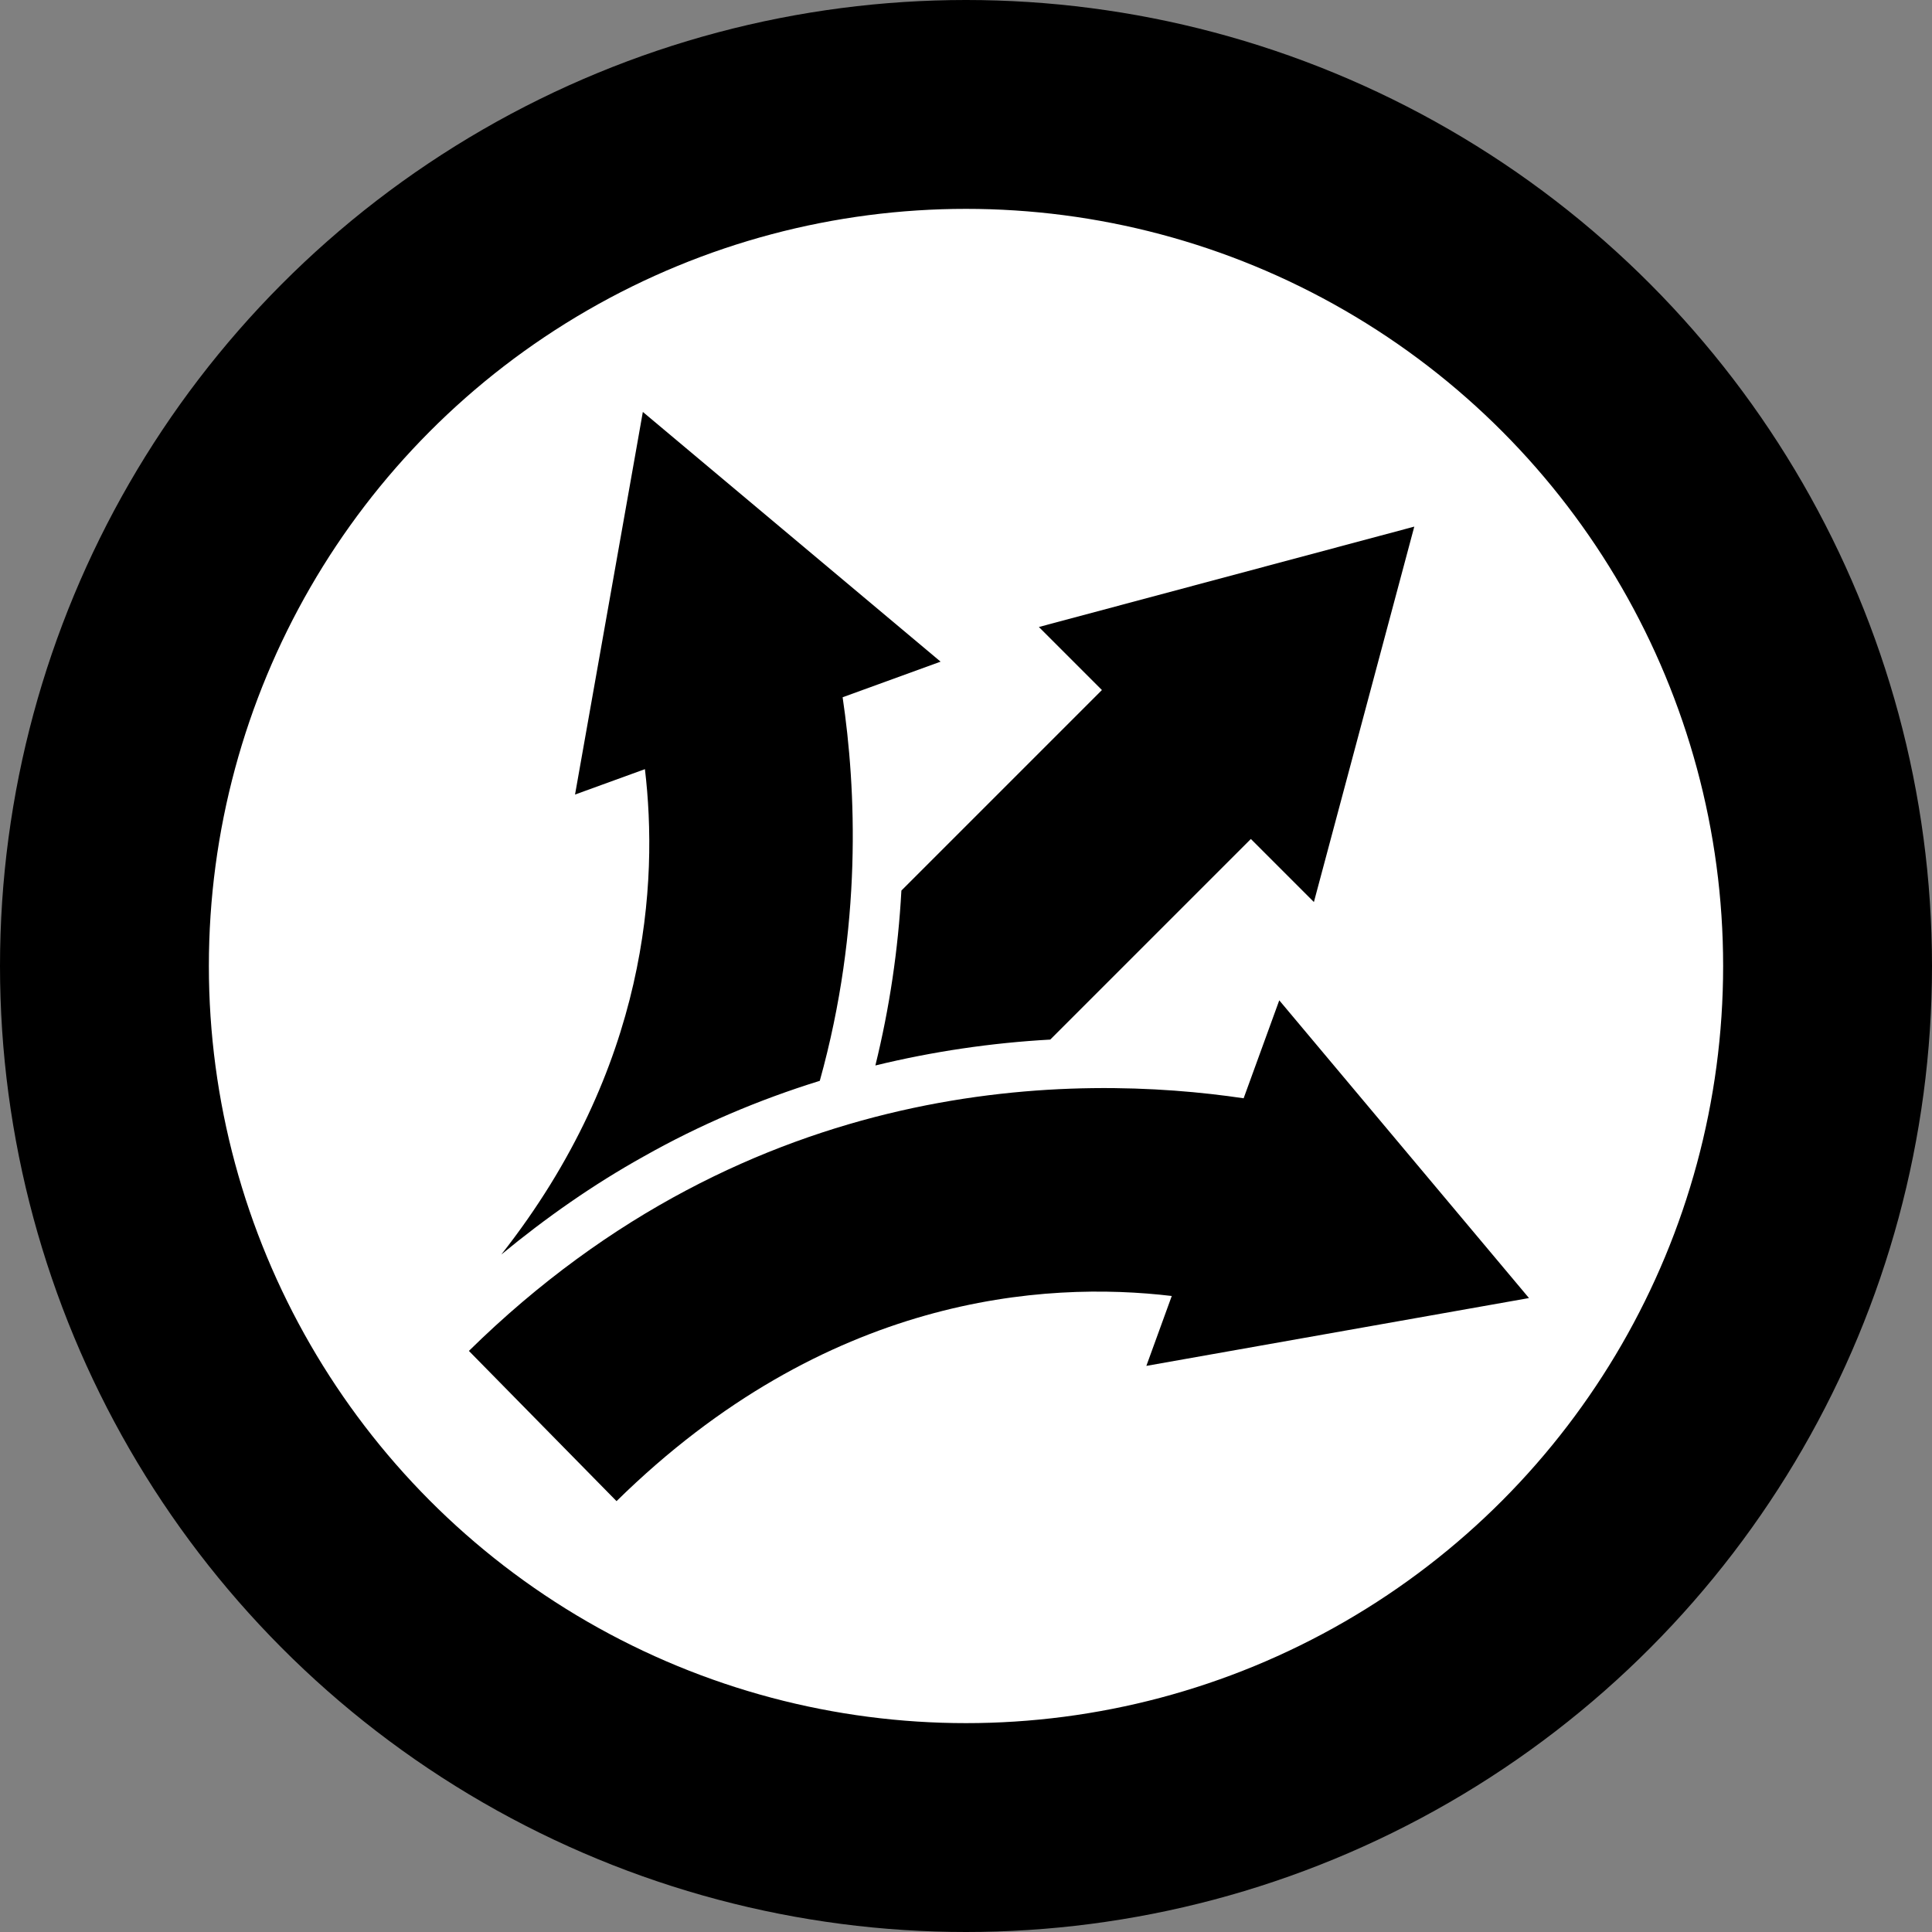
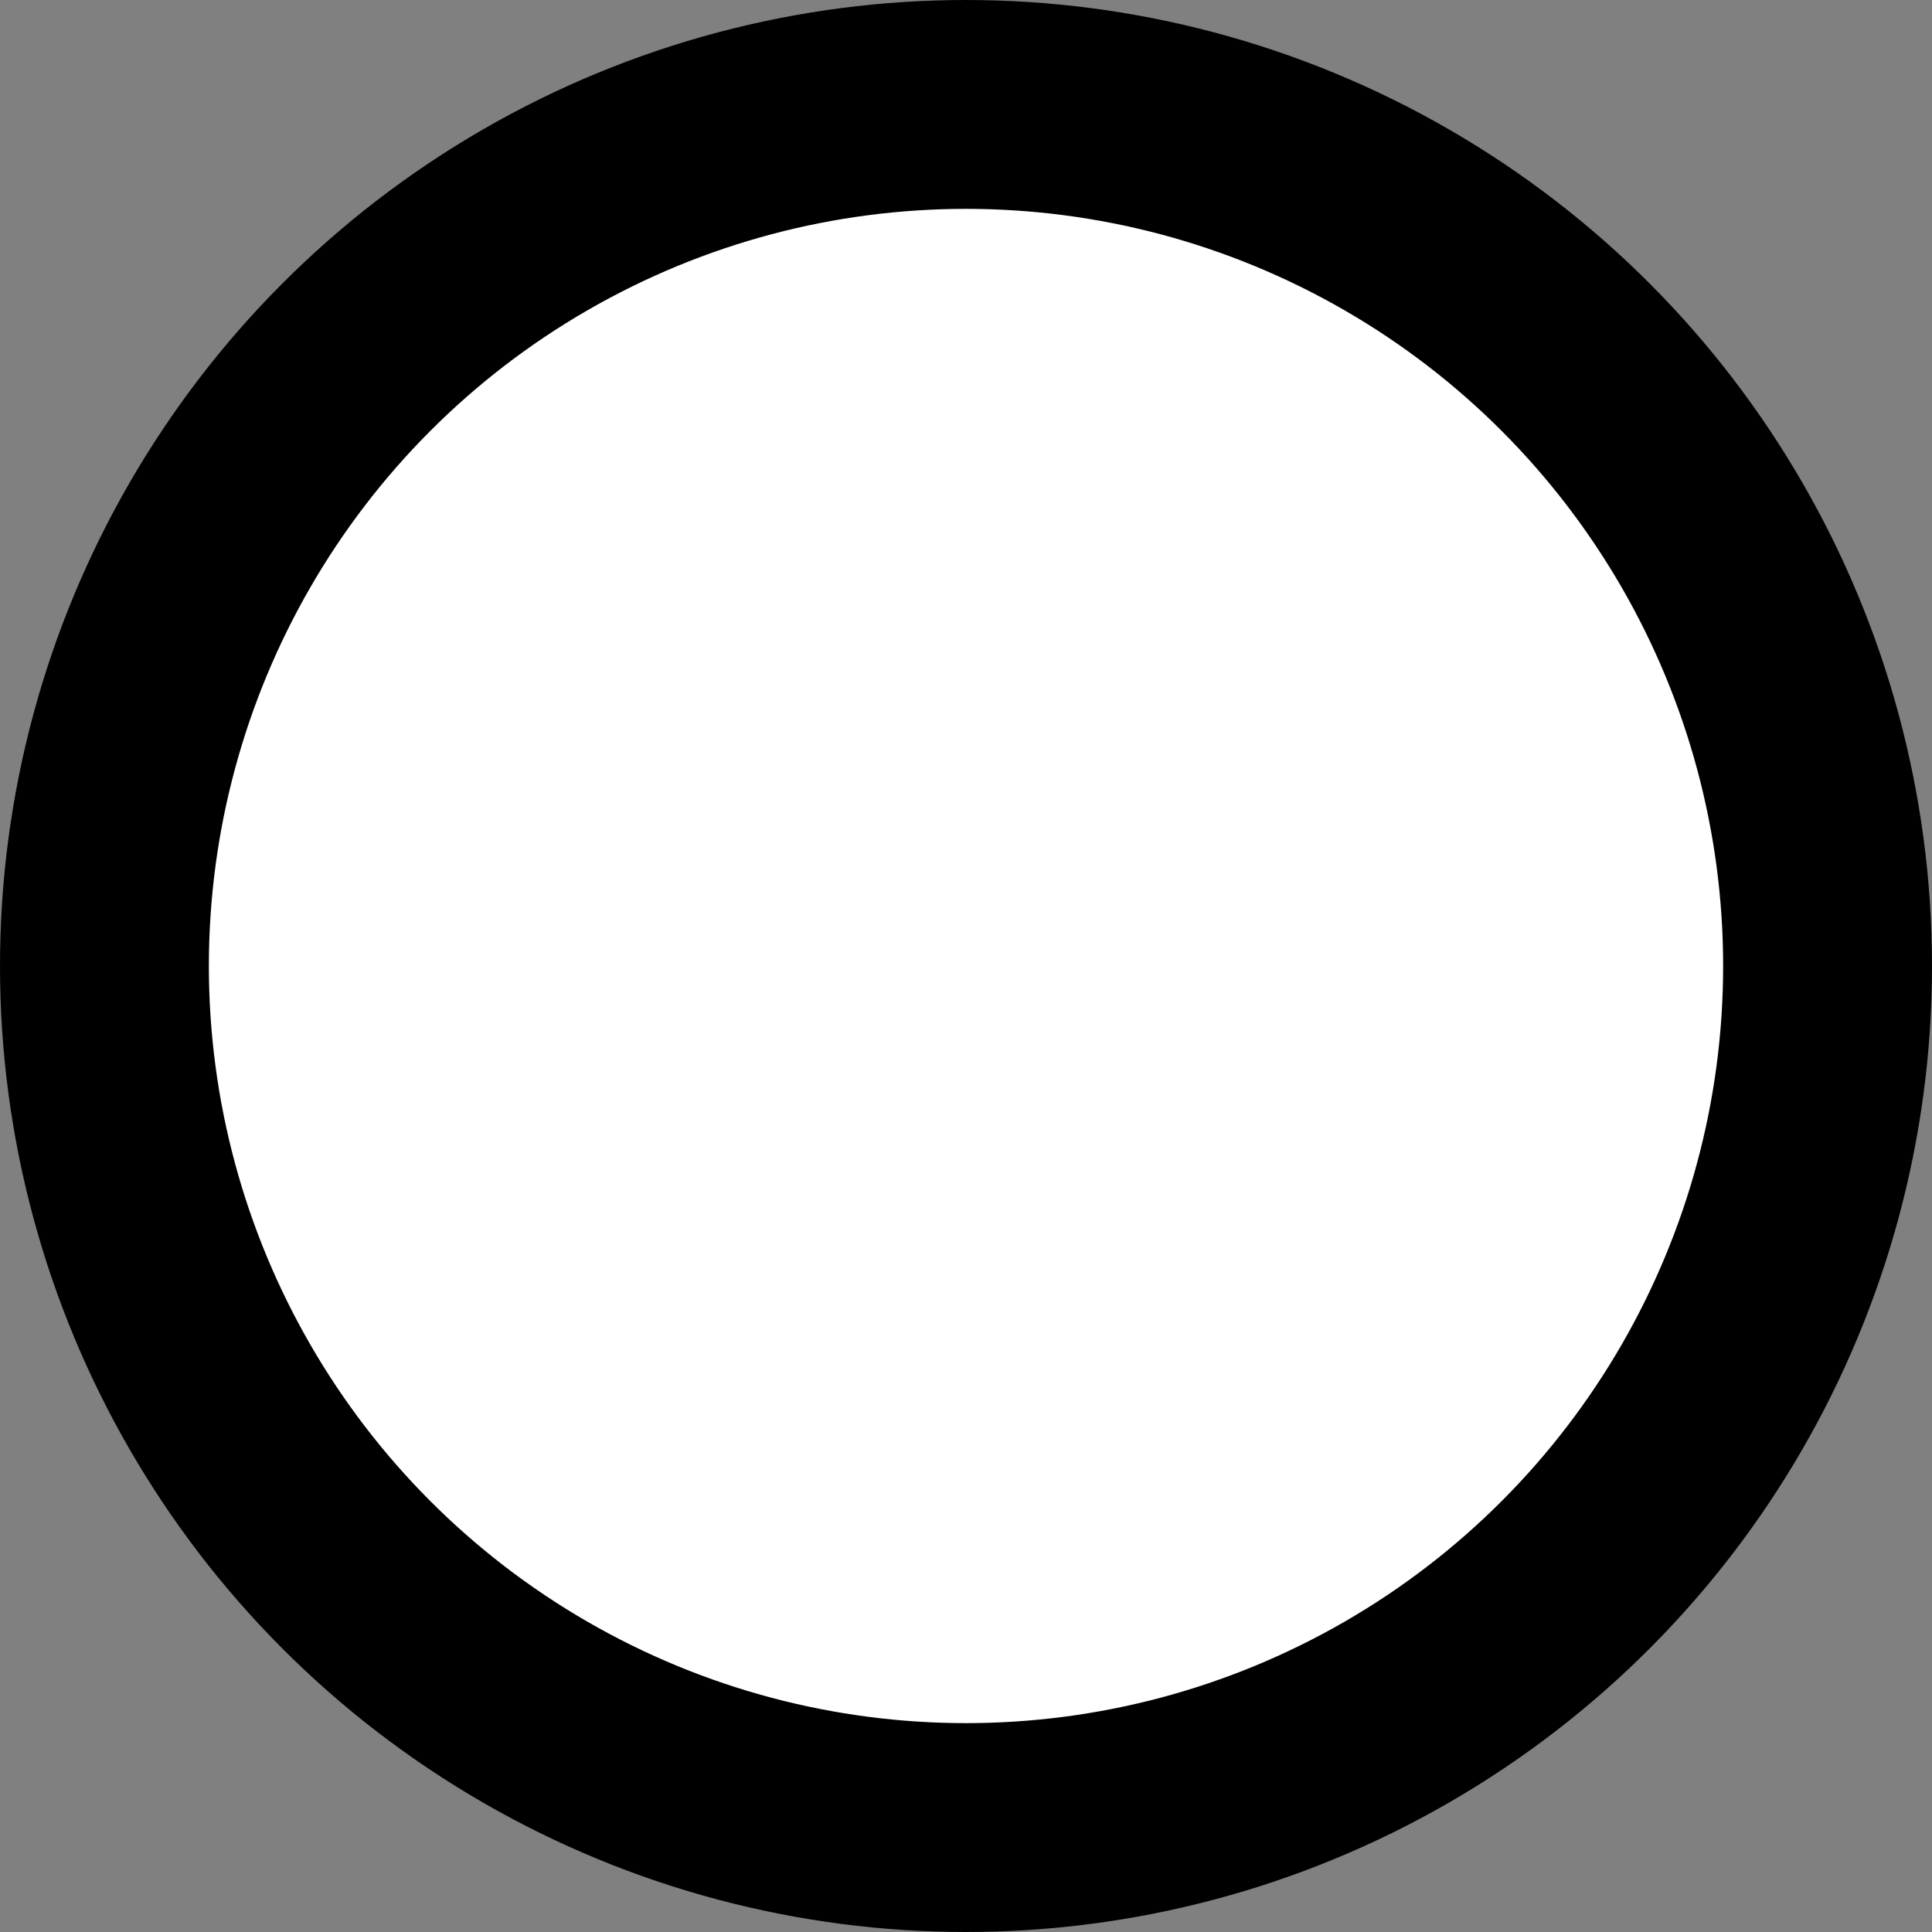
<svg xmlns="http://www.w3.org/2000/svg" width="185" height="185" viewBox="0 0 185 185" fill="none">
  <rect x="0" y="0" width="185" height="185" fill="#808080" stroke="none" />
  <circle cx="92.5" cy="92.5" r="82.5" fill="white" stroke="black" stroke-width="20" />
  <g clip-path="url(#clip0_607_101)">
-     <path fill-rule="evenodd" clip-rule="evenodd" d="M135.426 50.426L132.055 51.328L99.479 60.038L105.516 66.075L86.314 85.277C86.008 90.925 85.174 96.532 83.822 102.025C89.317 100.688 94.922 99.859 100.569 99.546L119.778 80.337L125.814 86.374L135.426 50.426ZM90.066 63.356L61.556 39.444L60.949 42.879L55.063 76.083L61.755 73.651C63.043 84.475 62.109 102.204 48.002 120.129C52.27 116.609 56.812 113.421 61.65 110.731C66.992 107.711 72.653 105.308 78.499 103.496C82.598 88.782 81.978 75.483 80.686 66.767L90.067 63.357L90.066 63.356ZM122.497 95.787L119.085 105.167C103.193 102.808 72.074 102.652 44.9 129.358L59.036 143.742C79.128 123.994 100.031 122.65 112.203 124.098L109.77 130.791L146.409 124.297L144.167 121.624L122.496 95.786L122.497 95.787Z" fill="black" />
-   </g>
+     </g>
  <defs>
    <clipPath id="clip0_607_101">
-       <rect width="120" height="120" fill="white" transform="translate(93 8) rotate(45)" />
-     </clipPath>
+       </clipPath>
  </defs>
</svg>